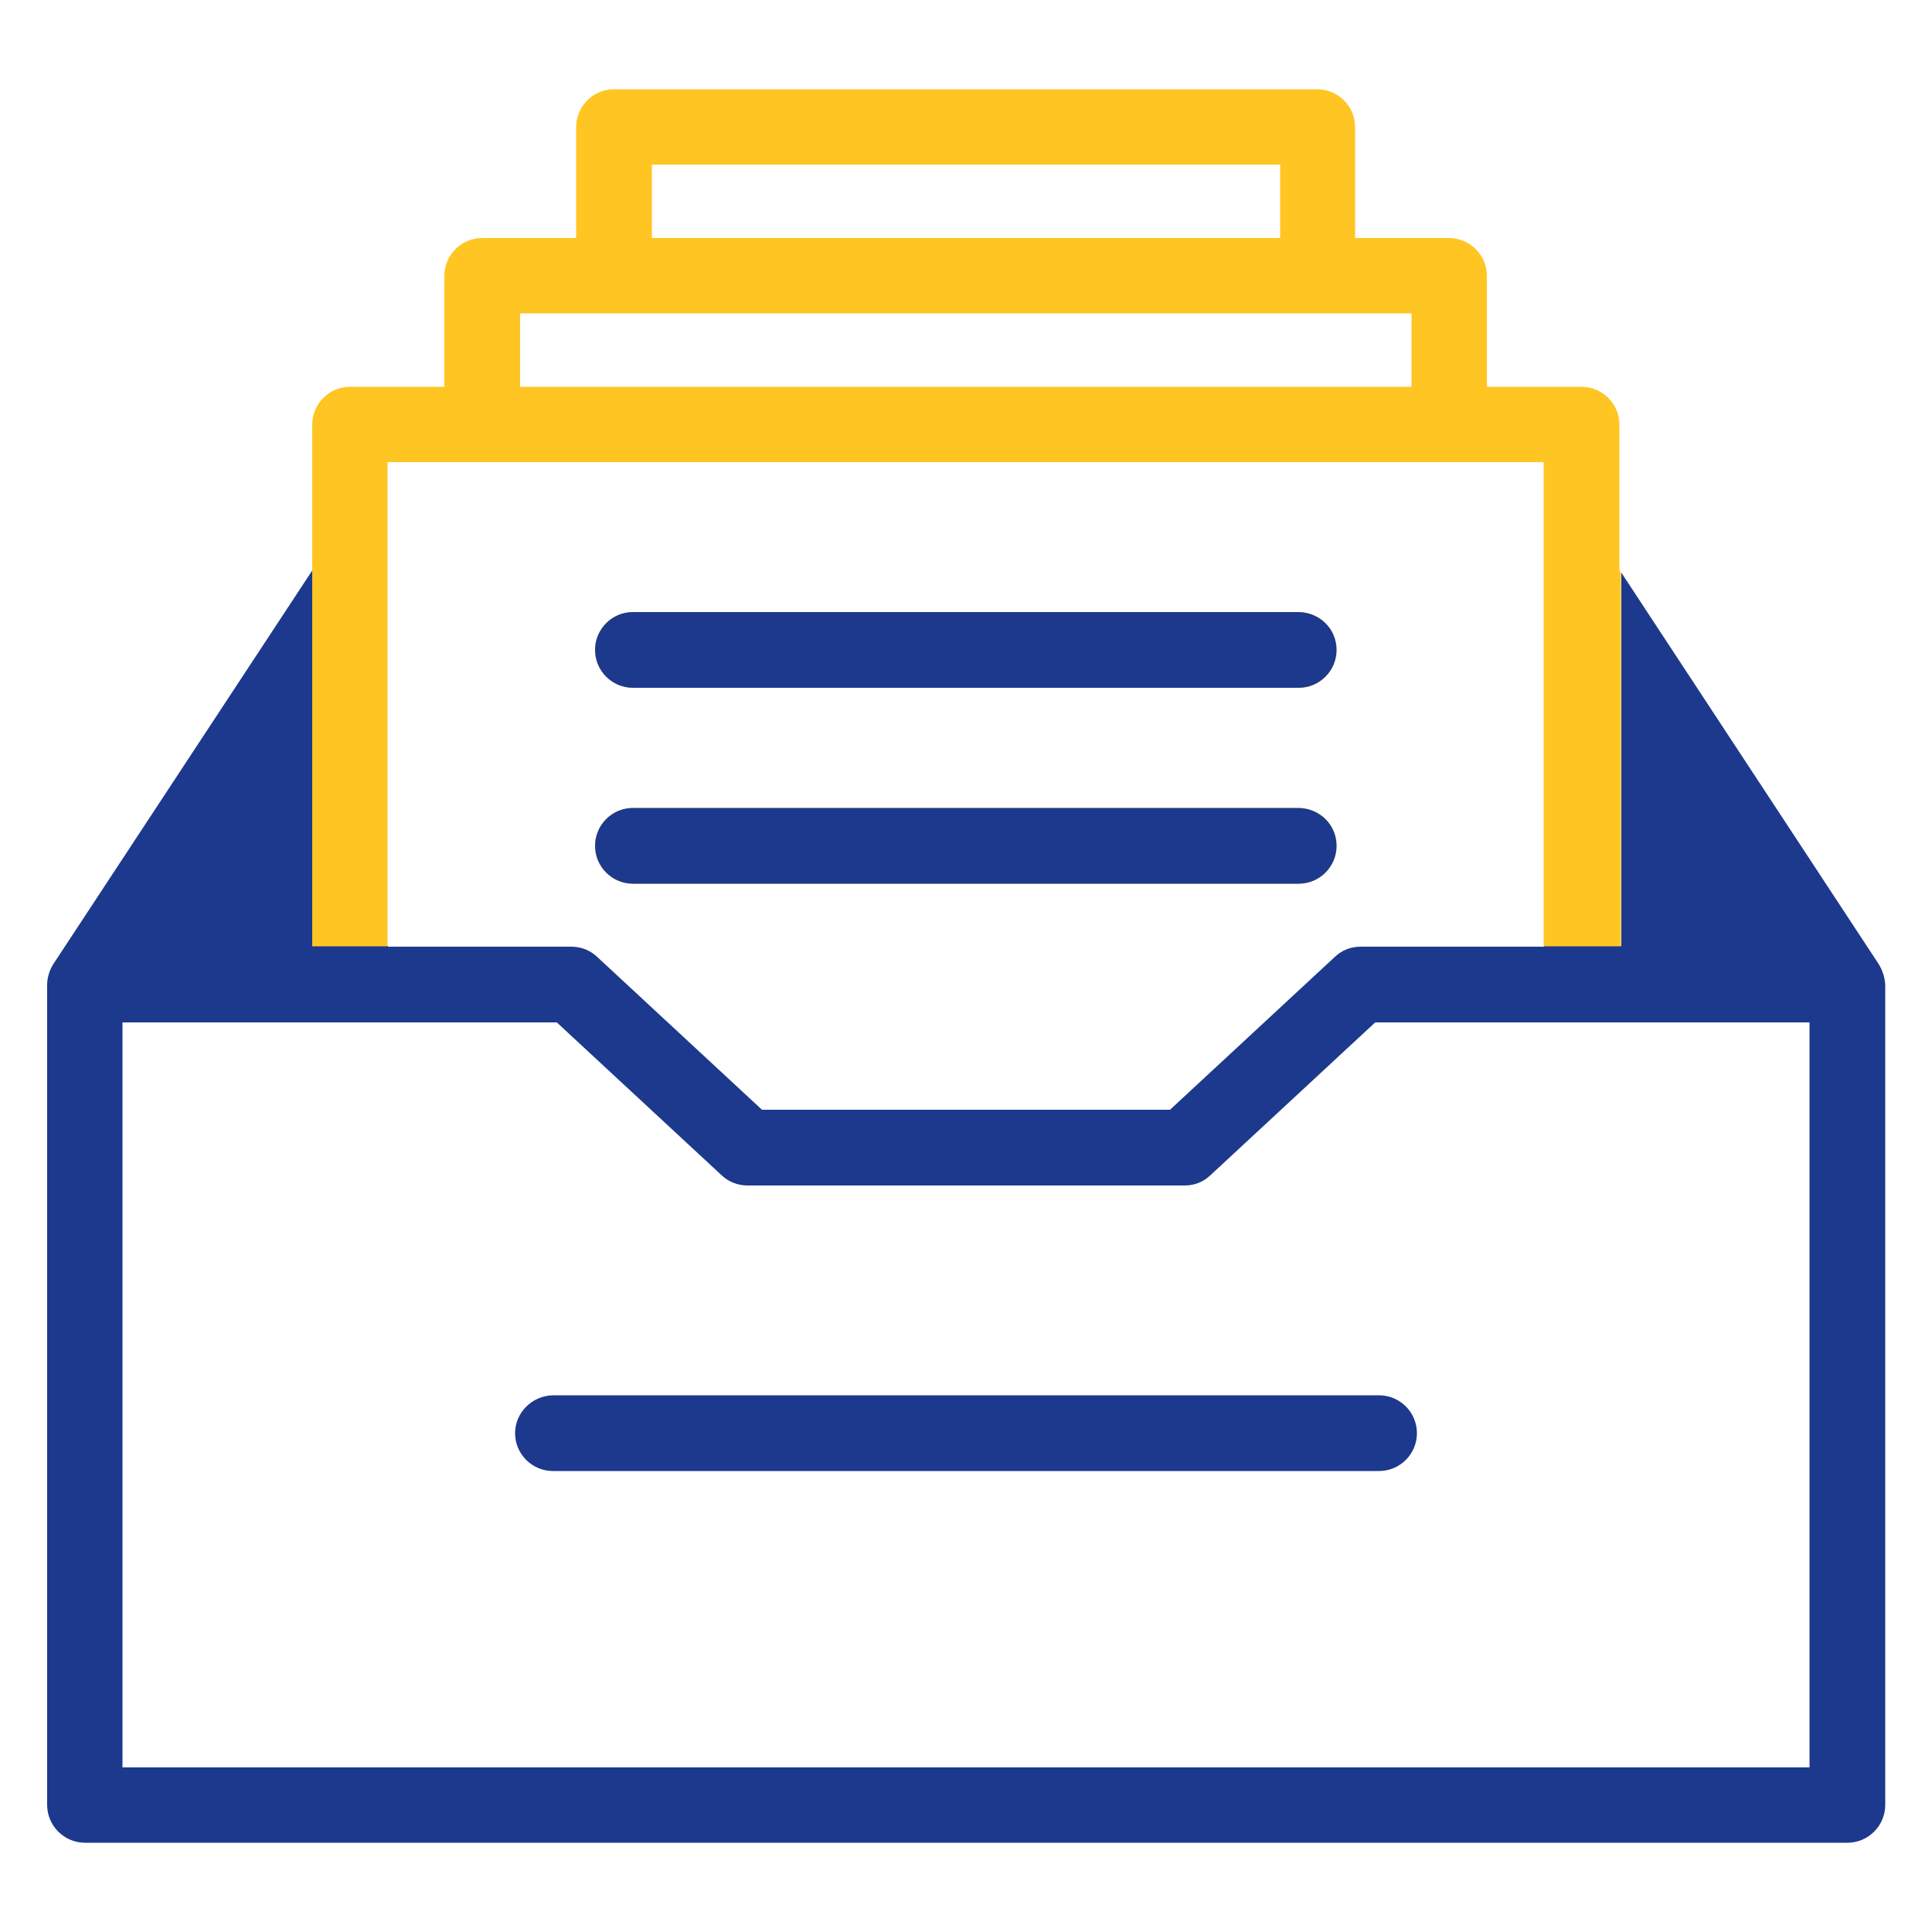
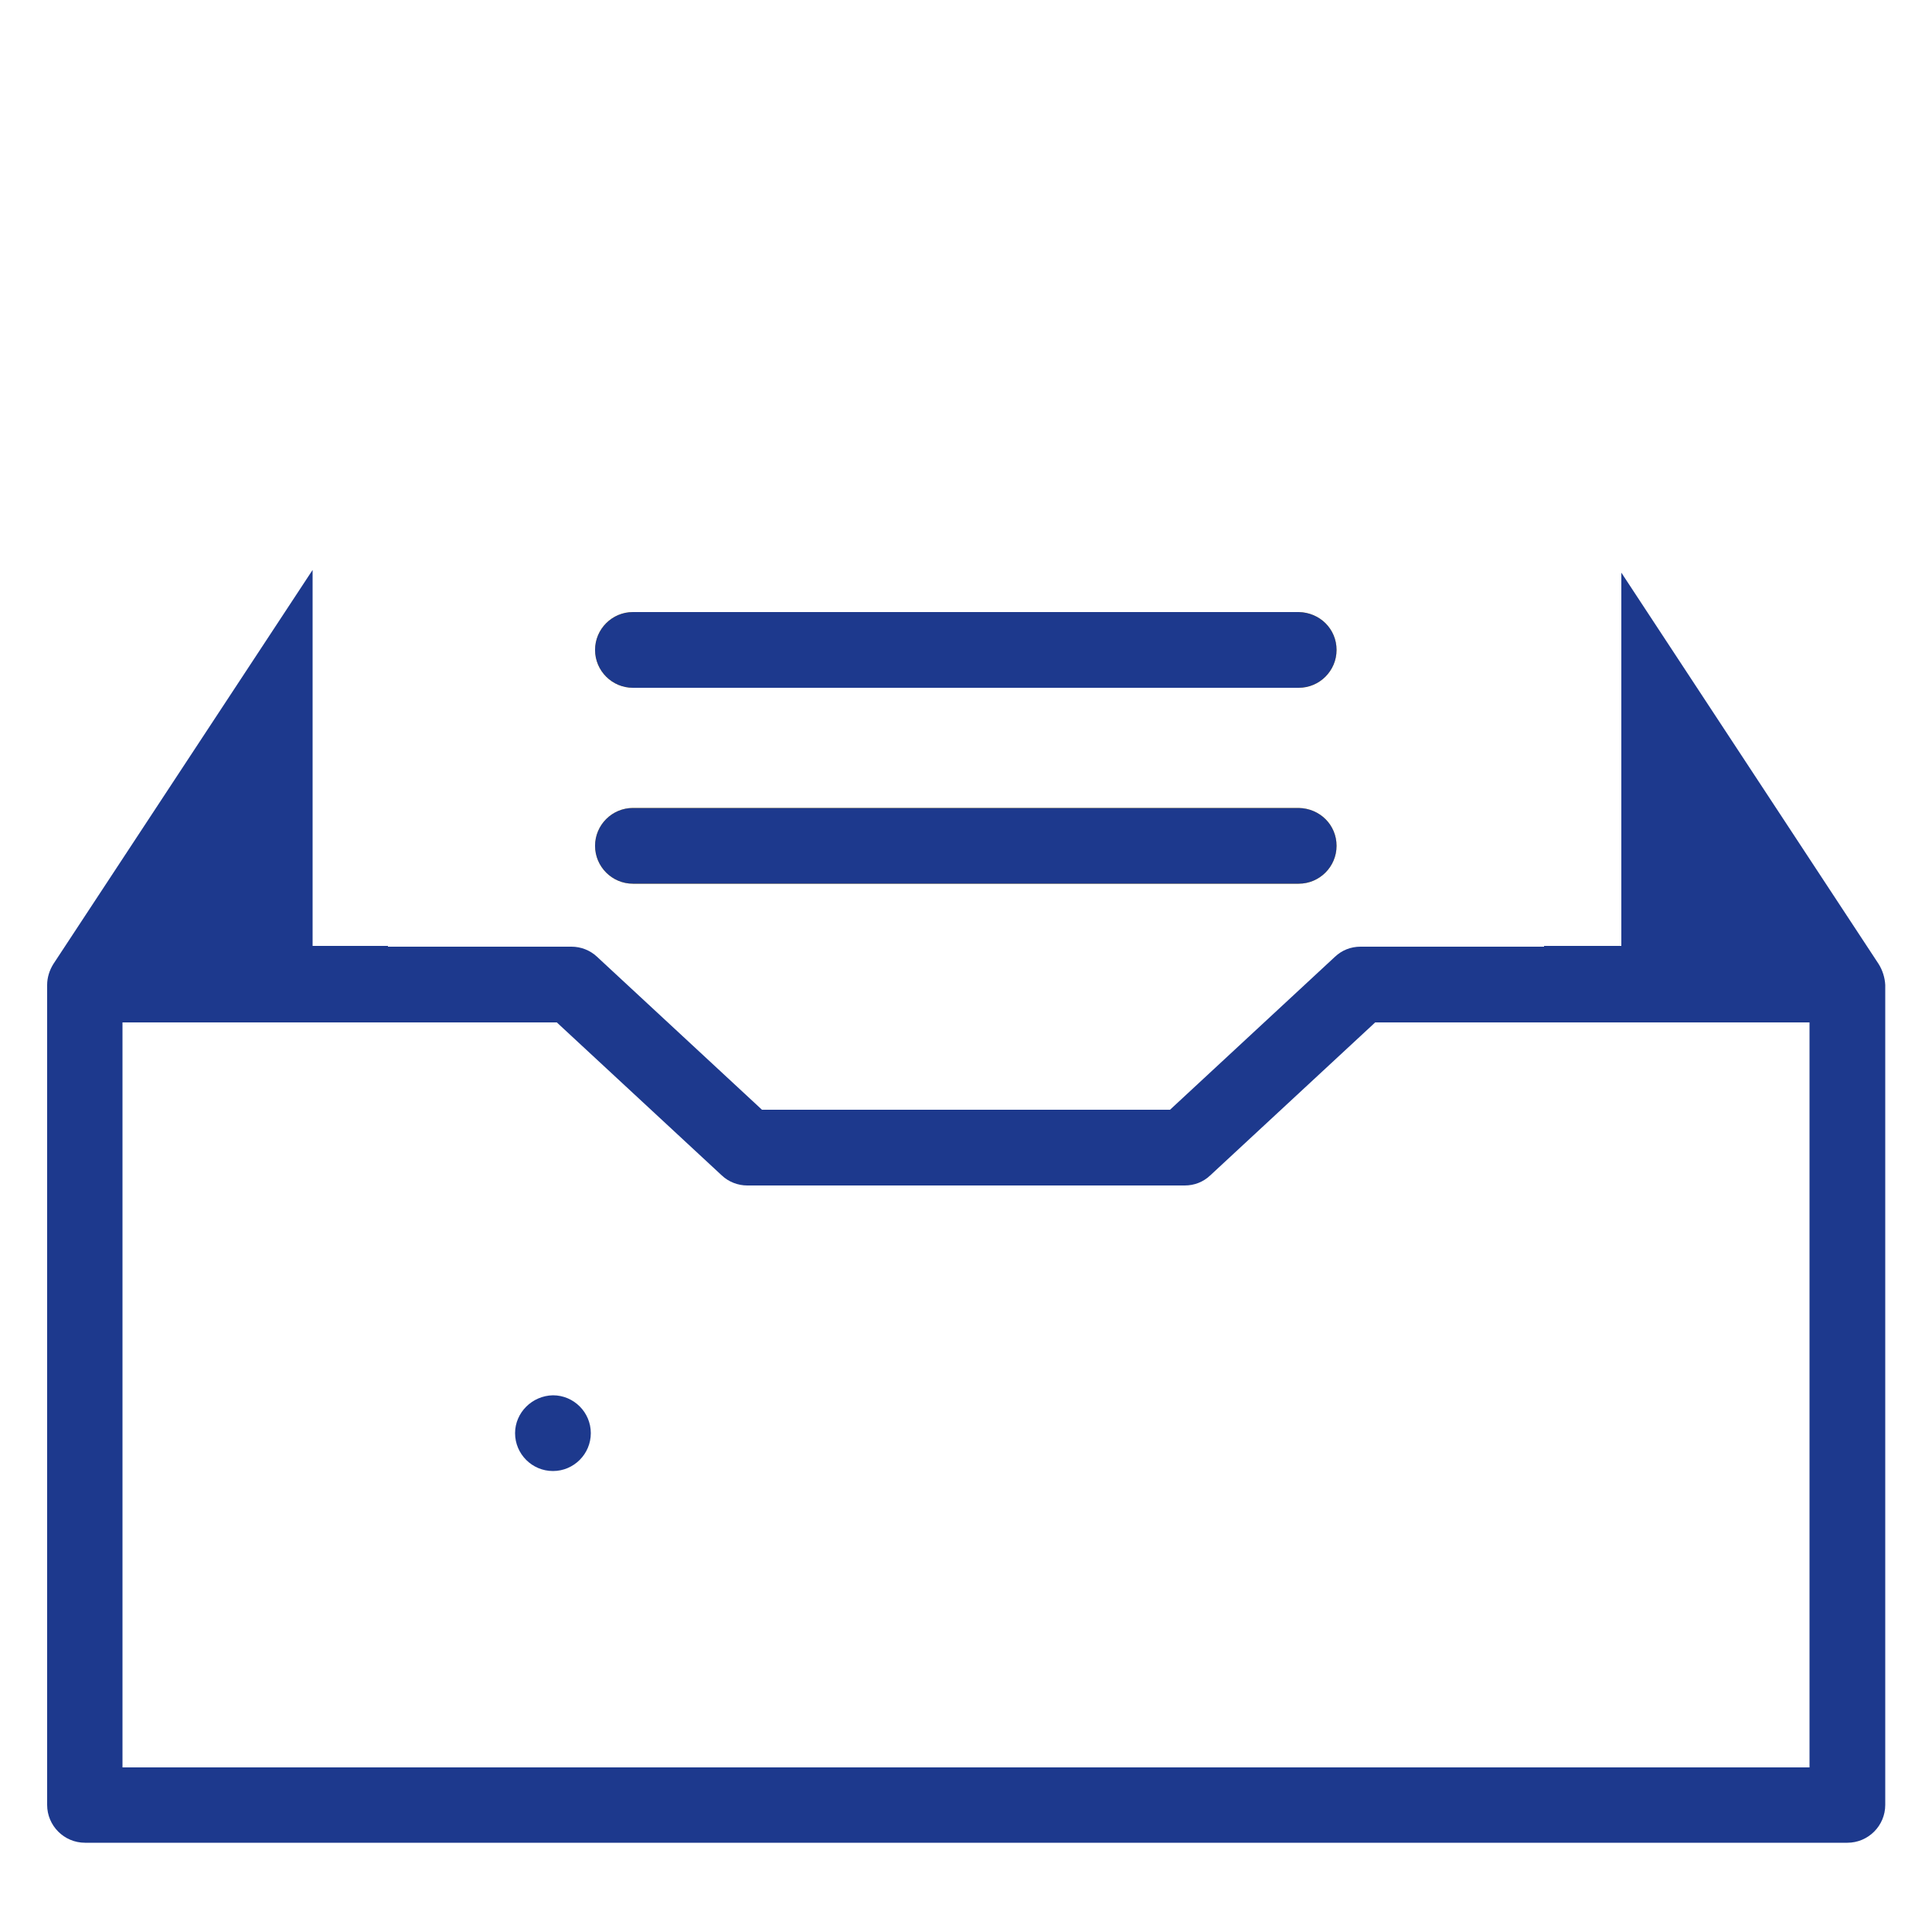
<svg xmlns="http://www.w3.org/2000/svg" version="1.1" id="Layer_1" x="0px" y="0px" viewBox="0 0 500 500" style="enable-background:new 0 0 500 500;" xml:space="preserve">
  <style type="text/css">
	.st0{fill:#FFC522;}
	.st1{fill:#1D398D;}
</style>
  <g>
    <path d="M79.3,94" />
    <path d="M81.5,100.1" />
    <path class="st0" d="M345.9,218.9c0,5.4-4.4,9.8-9.8,9.8H163.8c-5.4,0-9.8-4.4-9.8-9.8c0-5.4,4.4-9.8,9.8-9.8h172.3   C341.6,209.2,345.9,213.5,345.9,218.9z" />
    <path class="st0" d="M345.9,168.2c0,5.4-4.4,9.8-9.8,9.8H163.8c-5.4,0-9.8-4.4-9.8-9.8s4.4-9.8,9.8-9.8h172.3   C341.6,158.5,345.9,162.8,345.9,168.2z" />
    <g>
      <g>
        <path class="st1" d="M486.2,249.5l-66.6-101.3v96.6h-20v0.2h-47.5c-2.5,0-4.8,0.9-6.6,2.6l-42.7,39.6H197.2l-42.7-39.6     c-1.8-1.7-4.2-2.6-6.6-2.6h-47.5v-0.2H80.9v-97.3L13.8,249.5c-1,1.6-1.6,3.5-1.6,5.4v212.2c0,5.4,4.4,9.8,9.8,9.8h456.1     c5.4,0,9.8-4.4,9.8-9.8V254.9C487.8,253,487.2,251.1,486.2,249.5z M468.3,457.4H31.7V264.6h112.4l42.7,39.6     c1.8,1.7,4.2,2.6,6.6,2.6h113.2c2.5,0,4.8-0.9,6.6-2.6l42.7-39.6h112.4V457.4z" />
        <path class="st1" d="M345.9,168.2c0,5.4-4.4,9.8-9.8,9.8H163.8c-5.4,0-9.8-4.4-9.8-9.8s4.4-9.8,9.8-9.8h172.3     C341.6,158.5,345.9,162.8,345.9,168.2z" />
        <path class="st1" d="M345.9,218.9c0,5.4-4.4,9.8-9.8,9.8H163.8c-5.4,0-9.8-4.4-9.8-9.8c0-5.4,4.4-9.8,9.8-9.8h172.3     C341.6,209.2,345.9,213.5,345.9,218.9z" />
-         <path class="st1" d="M133.3,370.9c0,5.4,4.4,9.8,9.8,9.8h213.8c5.4,0,9.8-4.4,9.8-9.8c0-5.4-4.4-9.8-9.8-9.8H143.1     C137.7,361.2,133.3,365.6,133.3,370.9z" />
+         <path class="st1" d="M133.3,370.9c0,5.4,4.4,9.8,9.8,9.8c5.4,0,9.8-4.4,9.8-9.8c0-5.4-4.4-9.8-9.8-9.8H143.1     C137.7,361.2,133.3,365.6,133.3,370.9z" />
      </g>
-       <path class="st0" d="M419.1,147.6v-37.7c0-5.4-4.4-9.8-9.8-9.8h-24.5V71.4c0-5.4-4.4-9.8-9.8-9.8h-24.3V32.9    c0-5.4-4.4-9.8-9.8-9.8H158.9c-5.4,0-9.8,4.4-9.8,9.8v28.7h-24.3c-5.4,0-9.8,4.4-9.8,9.8v28.7H90.6c-5.4,0-9.8,4.4-9.8,9.8v135    h19.5V119.6h299.2v125.3h20v-96.6L419.1,147.6z M168.7,42.6h162.6v19H168.7V42.6z M365.4,100.1H134.6v-19h230.7V100.1z" />
    </g>
  </g>
</svg>